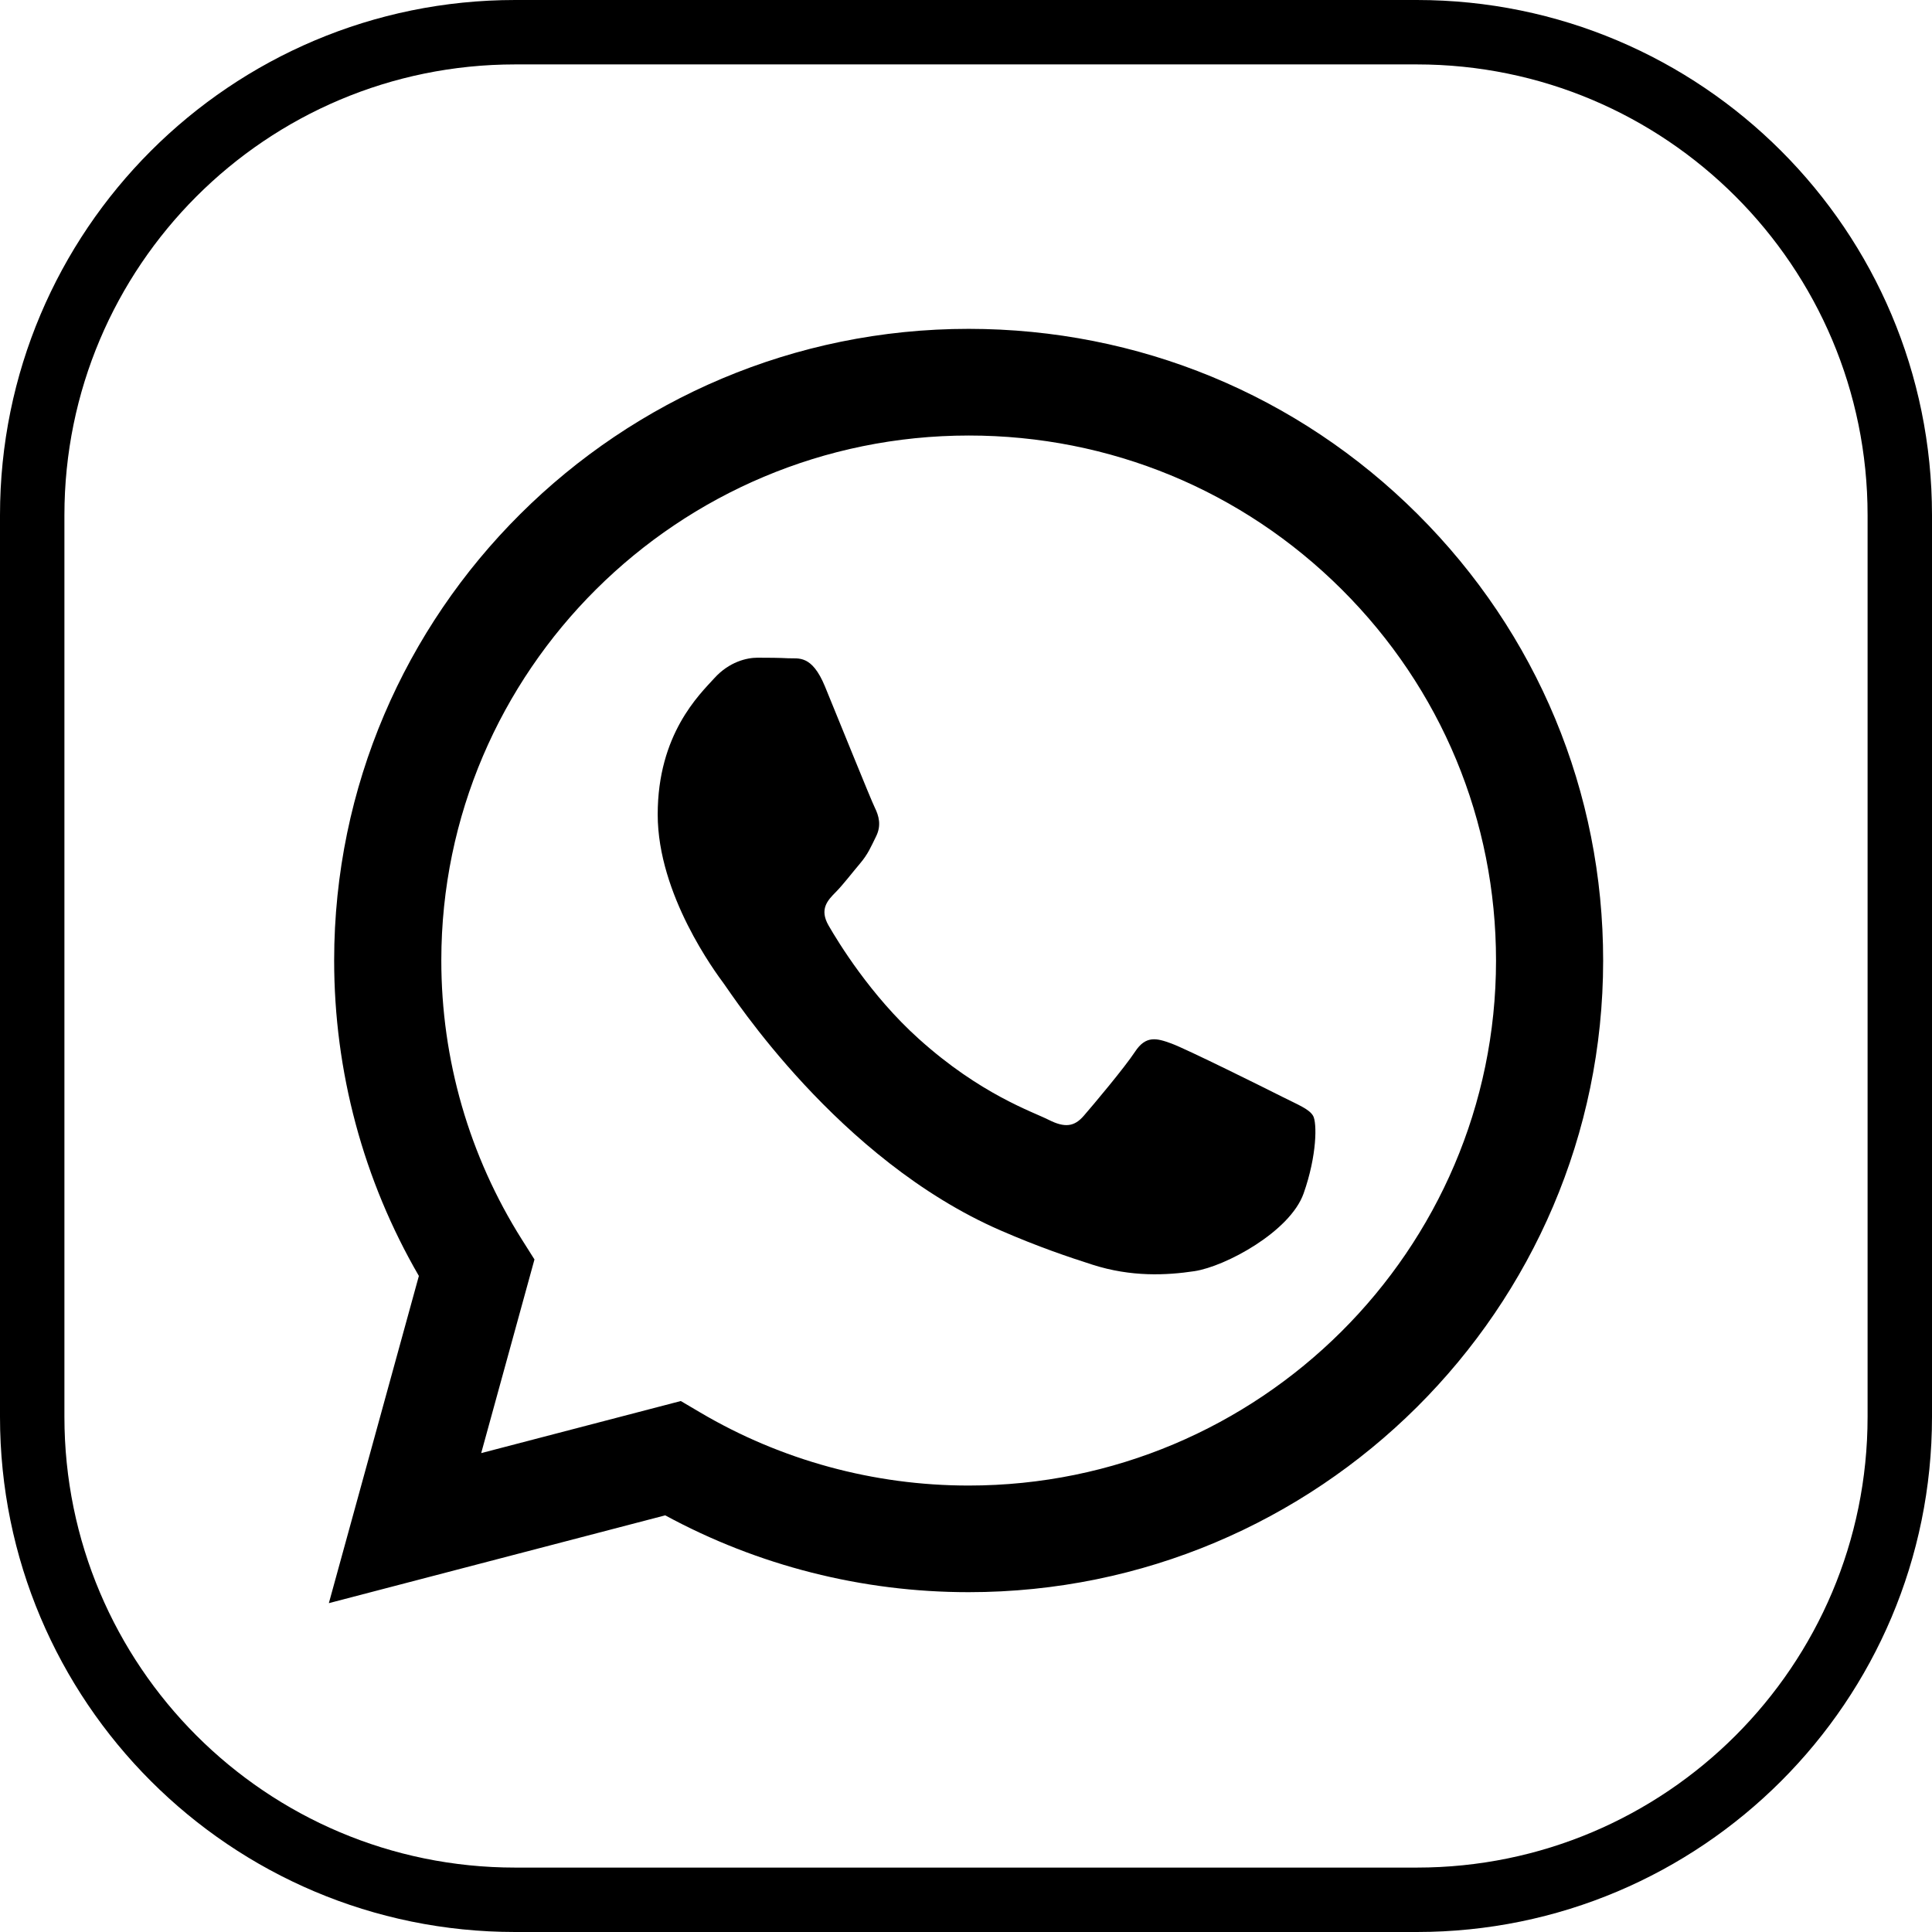
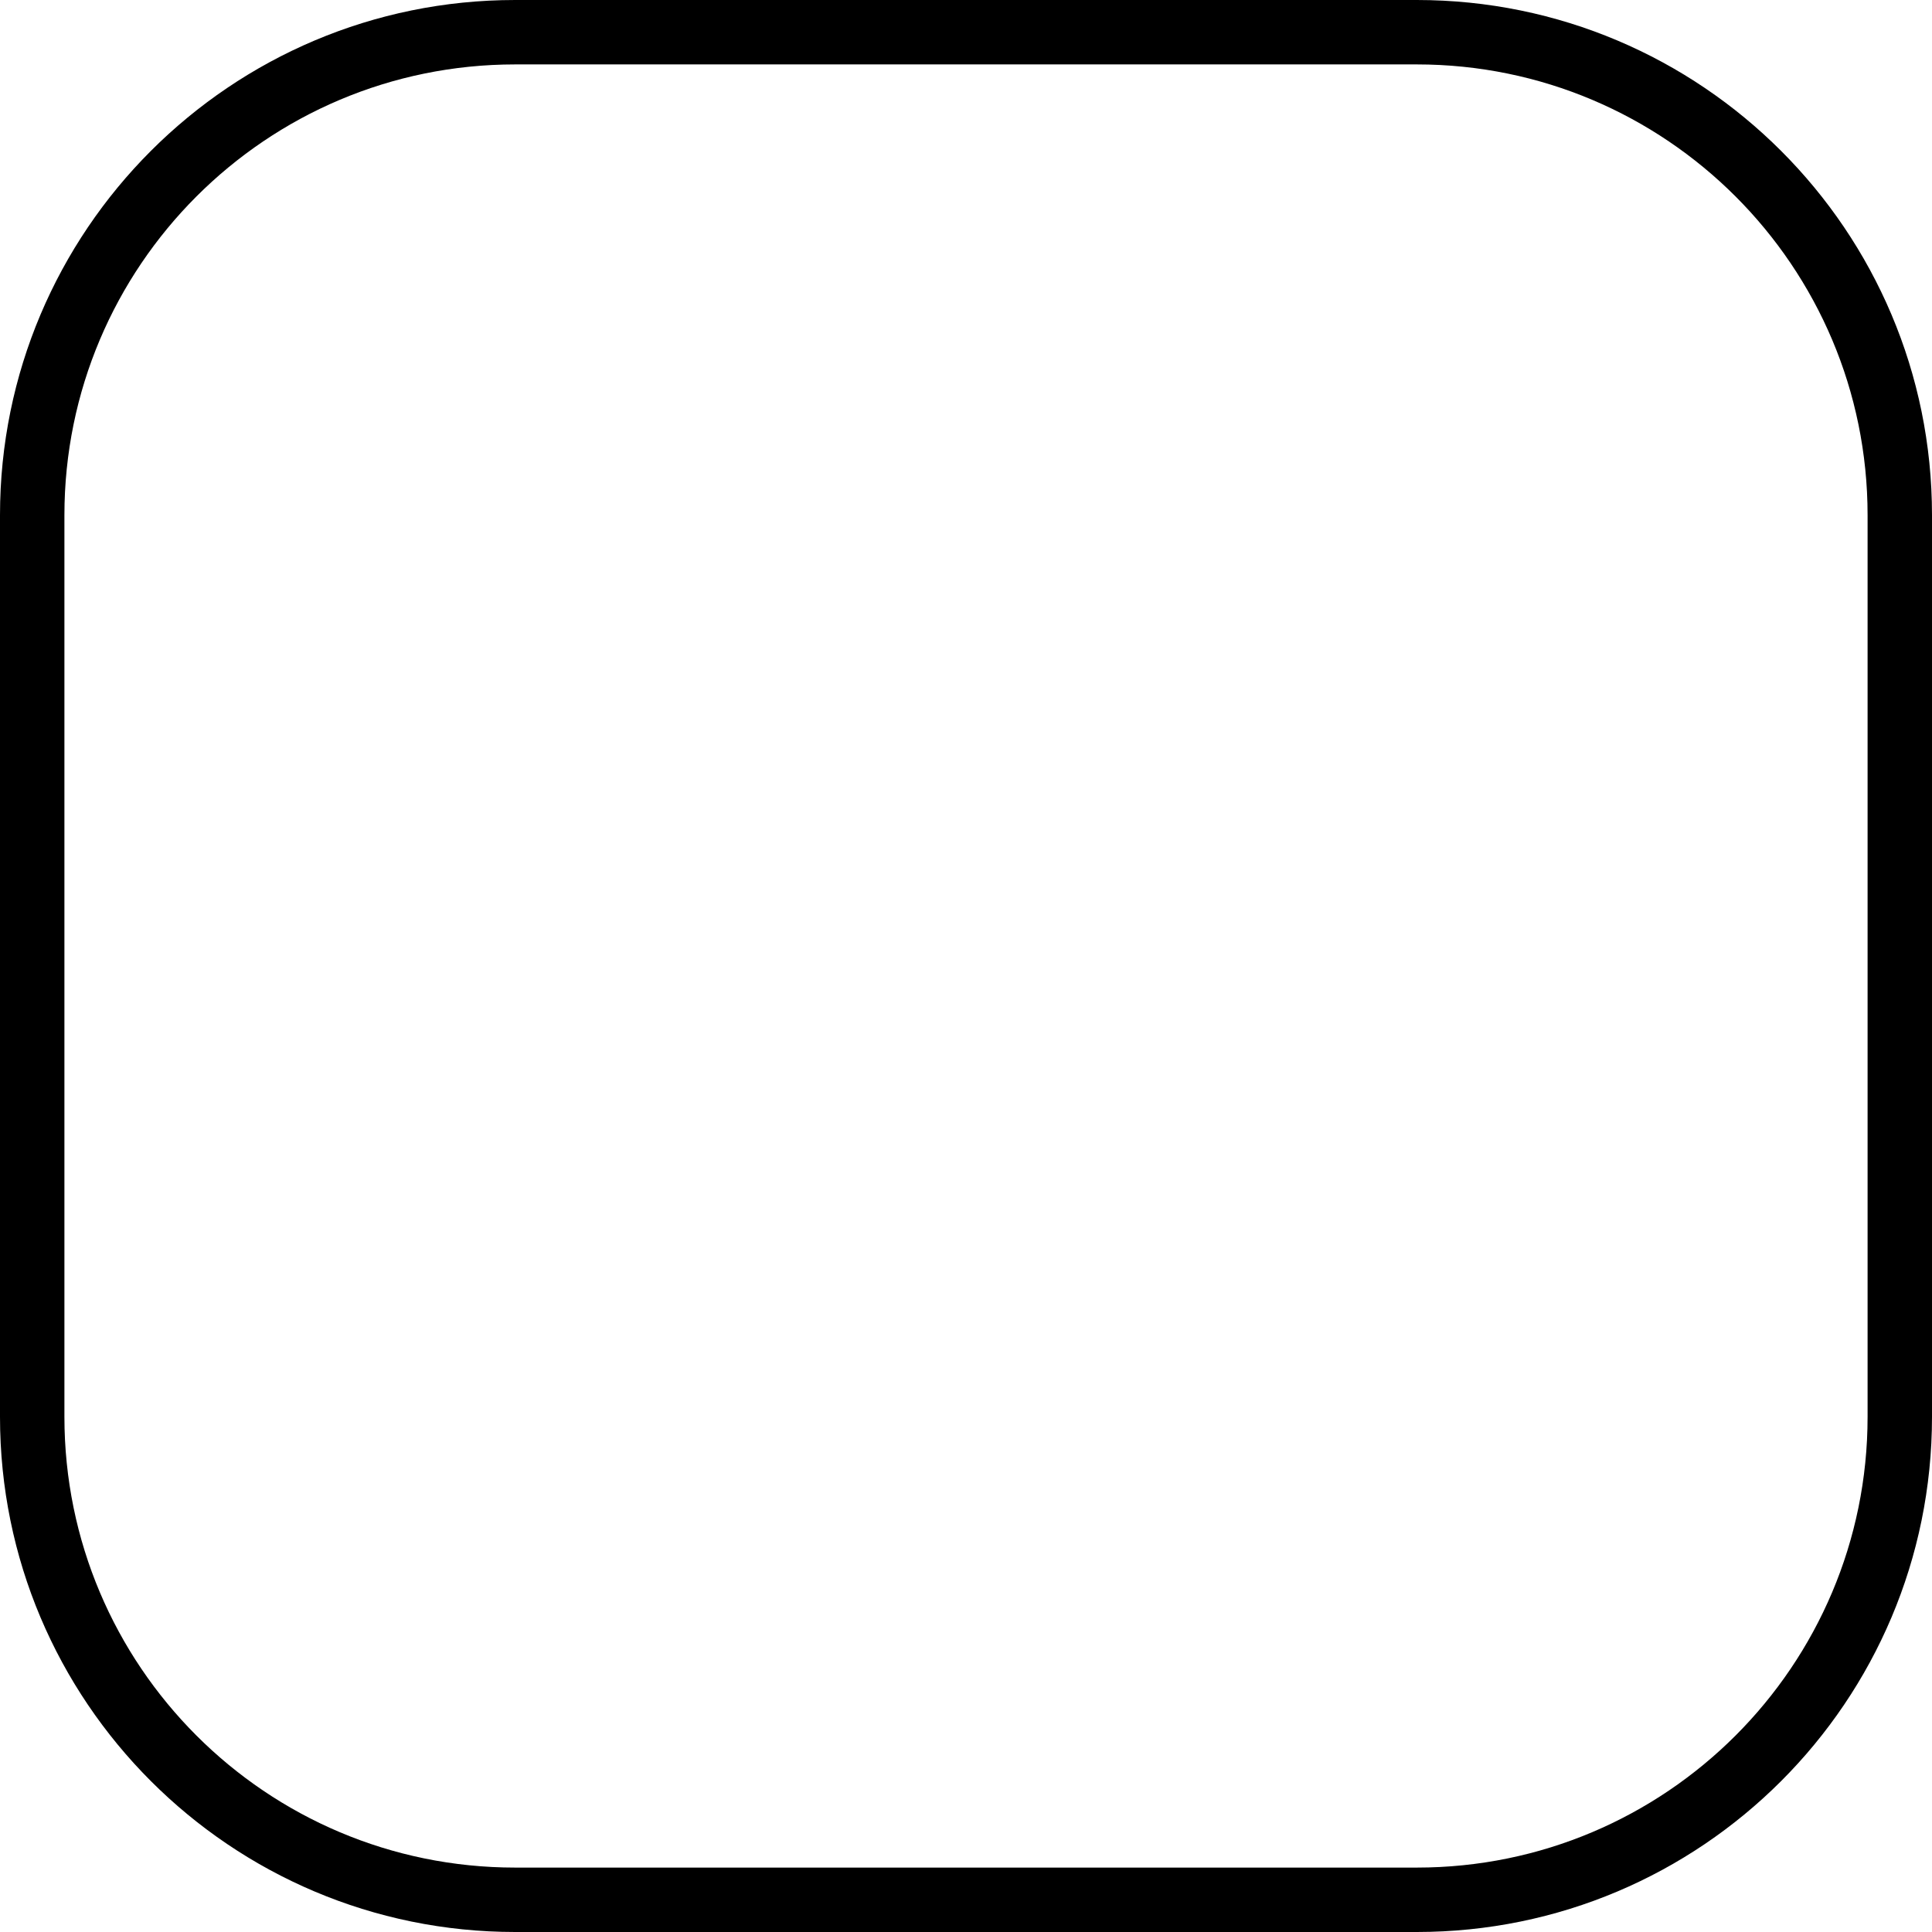
<svg xmlns="http://www.w3.org/2000/svg" width="47" height="47" viewBox="0 0 47 47" fill="none">
  <path d="M45.433 12.533C45.433 6.477 40.523 1.567 34.467 1.567H12.533C6.477 1.567 1.567 6.477 1.567 12.533V34.467C1.567 40.523 6.477 45.433 12.533 45.433H34.467C40.523 45.433 45.433 40.523 45.433 34.467V12.533ZM47 34.467C47 41.389 41.389 47 34.467 47H12.533C5.611 47 0 41.389 0 34.467V12.533C0 5.611 5.611 0 12.533 0H34.467C41.389 0 47 5.611 47 12.533V34.467Z" fill="black" />
-   <path d="M8 39L10.19 31.04C8.839 28.71 8.128 26.068 8.129 23.36C8.133 14.891 15.057 8 23.565 8C27.694 8.002 31.569 9.602 34.483 12.505C37.398 15.409 39.002 19.268 39 23.372C38.997 31.842 32.072 38.733 23.565 38.733C23.565 38.733 23.564 38.733 23.565 38.733H23.559C20.975 38.733 18.437 38.088 16.183 36.864L8 39ZM16.562 34.083L17.03 34.359C19 35.523 21.258 36.139 23.56 36.139H23.565C30.636 36.139 36.391 30.412 36.394 23.372C36.395 19.96 35.062 16.752 32.64 14.339C30.218 11.926 26.997 10.596 23.57 10.595C16.494 10.595 10.738 16.322 10.736 23.361C10.735 25.773 11.413 28.123 12.697 30.156L13.002 30.639L11.706 35.35L16.562 34.083Z" fill="black" />
-   <path fill-rule="evenodd" clip-rule="evenodd" d="M31.943 27.143C31.844 26.977 31.582 26.878 31.188 26.679C30.795 26.48 28.859 25.518 28.498 25.386C28.137 25.253 27.875 25.186 27.613 25.584C27.35 25.982 26.596 26.878 26.366 27.143C26.137 27.409 25.907 27.442 25.513 27.243C25.12 27.044 23.851 26.624 22.348 25.269C21.177 24.216 20.387 22.914 20.157 22.515C19.928 22.118 20.133 21.903 20.33 21.704C20.507 21.526 20.724 21.24 20.921 21.008C21.117 20.776 21.183 20.61 21.314 20.344C21.445 20.079 21.38 19.847 21.282 19.648C21.183 19.449 20.396 17.492 20.068 16.697C19.748 15.922 19.424 16.026 19.182 16.014C18.953 16.002 18.69 16 18.428 16C18.165 16 17.739 16.1 17.378 16.498C17.017 16.895 16 17.857 16 19.814C16 21.77 17.411 23.661 17.607 23.927C17.804 24.191 20.383 28.207 24.332 29.929C25.272 30.338 26.005 30.583 26.576 30.766C27.52 31.069 28.378 31.026 29.056 30.924C29.812 30.81 31.385 29.962 31.713 29.033C32.041 28.105 32.041 27.309 31.943 27.143Z" fill="black" />
</svg>